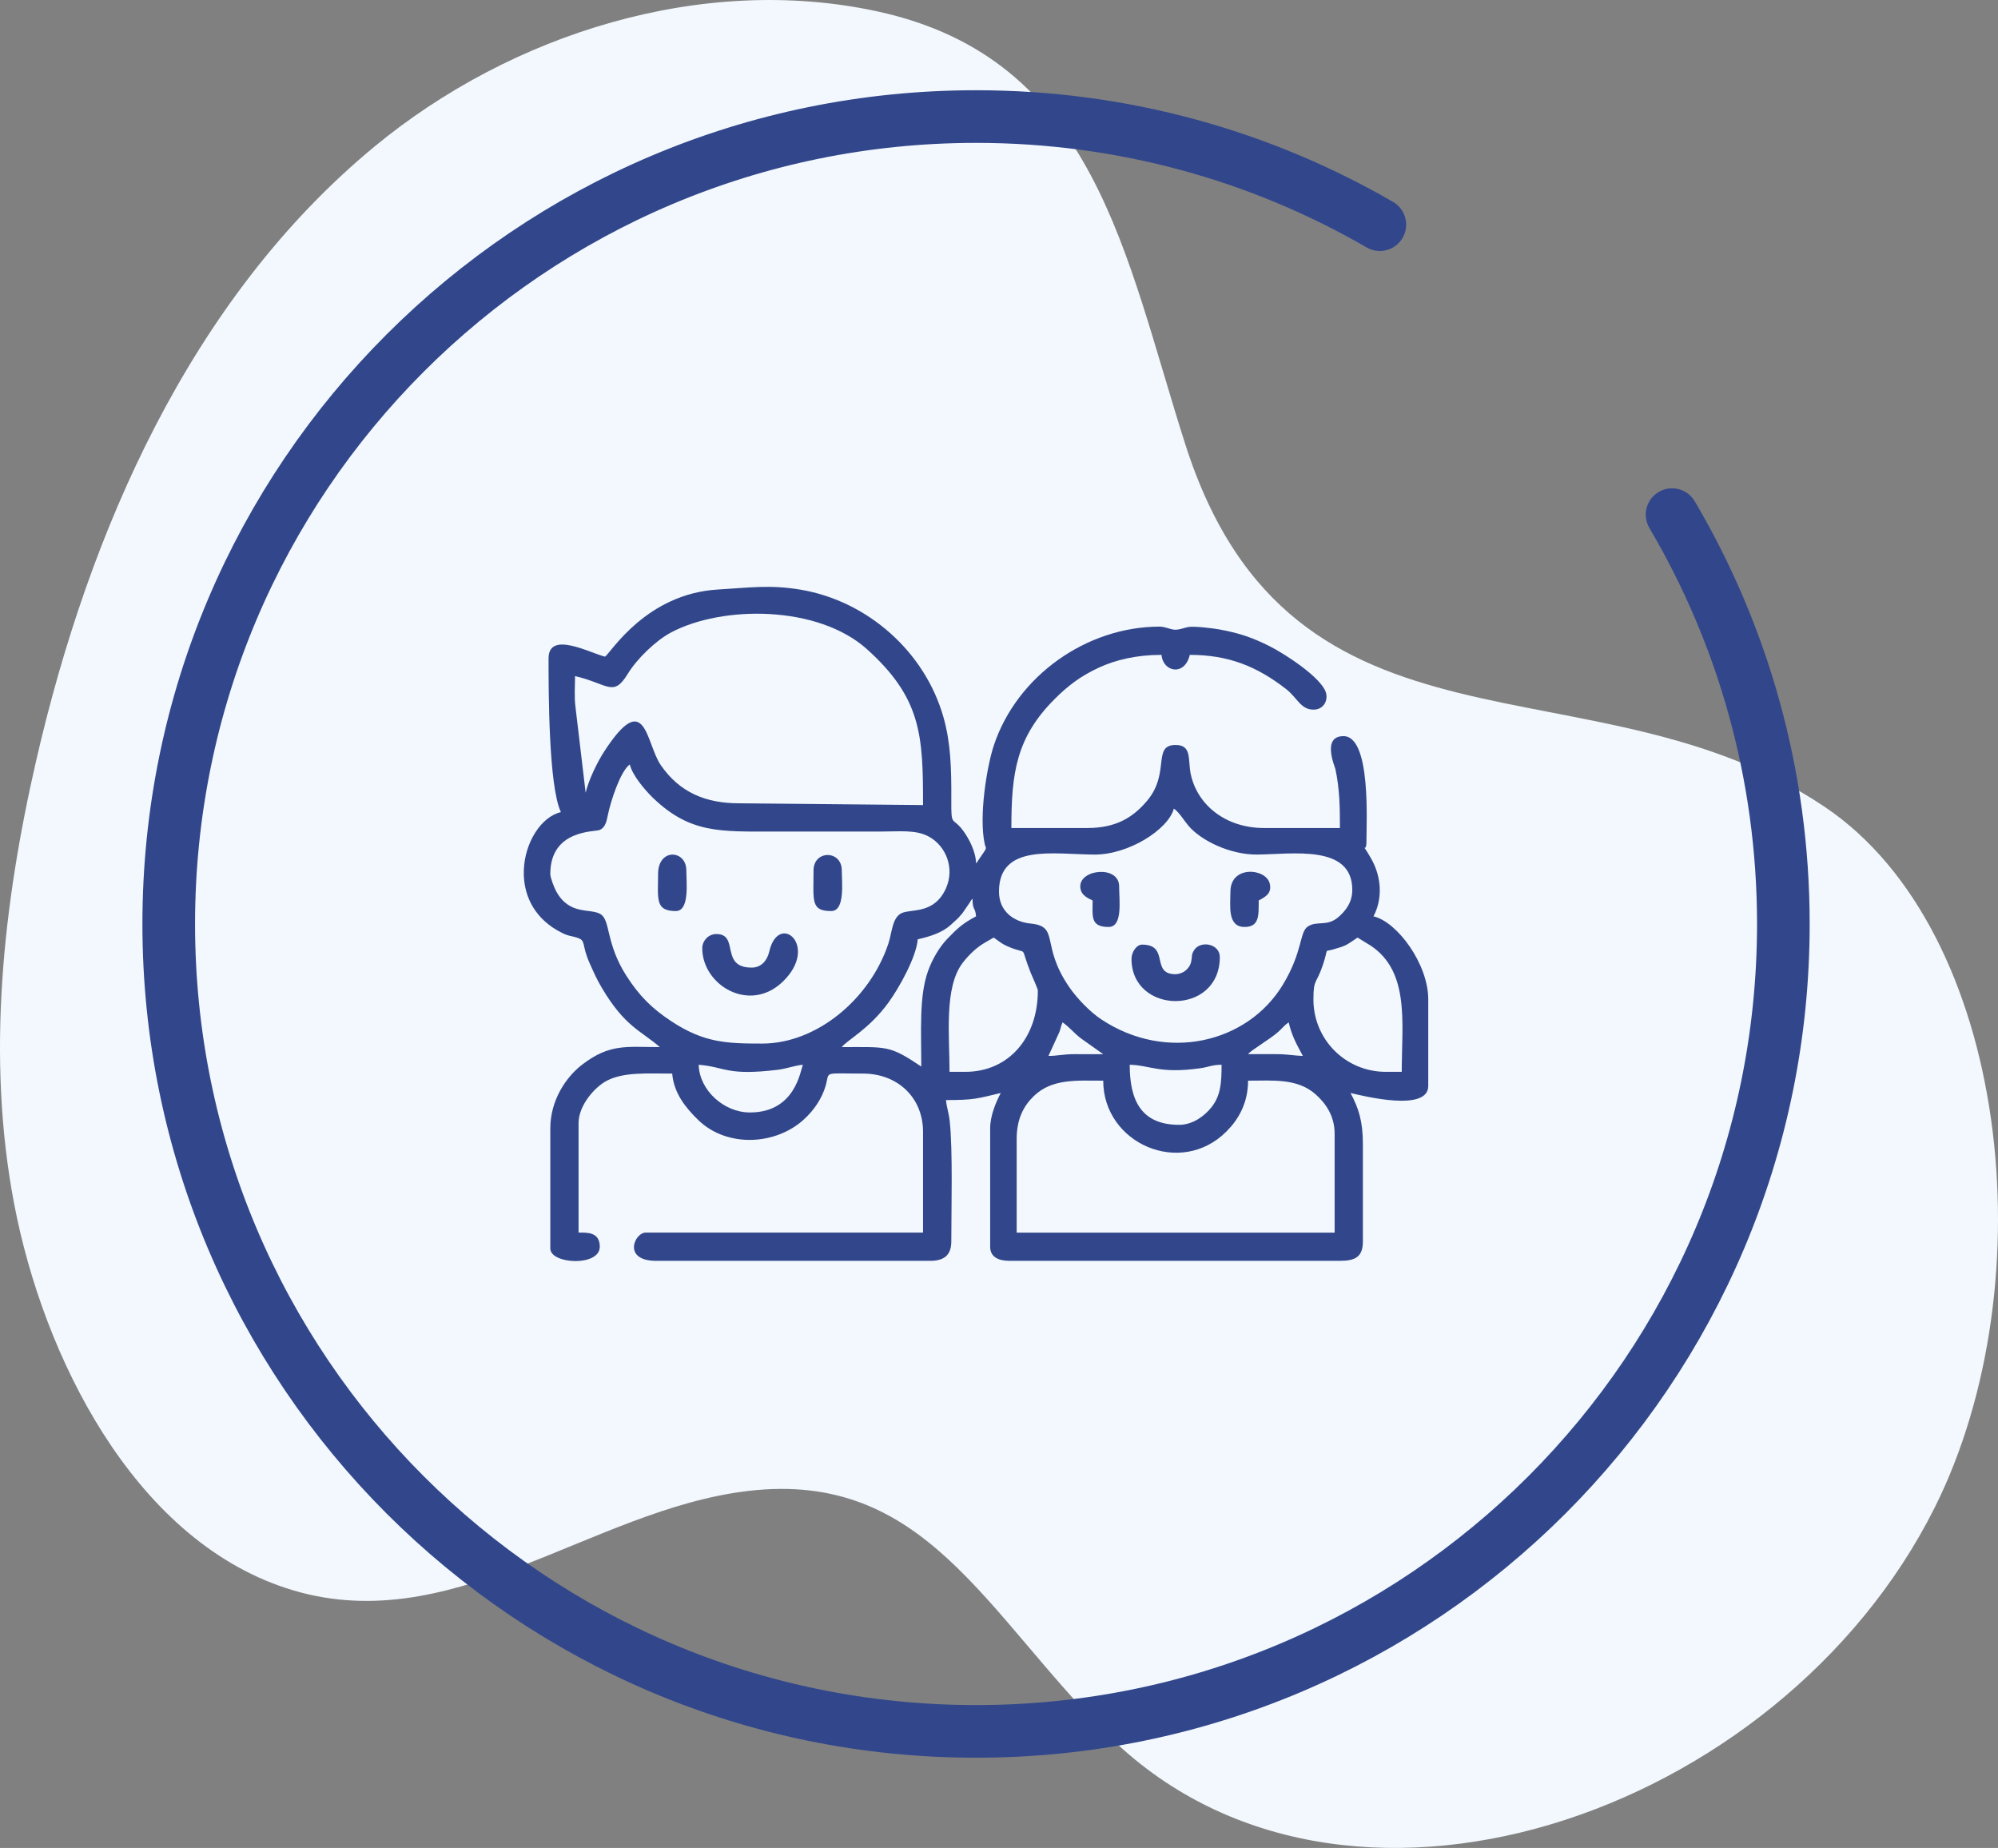
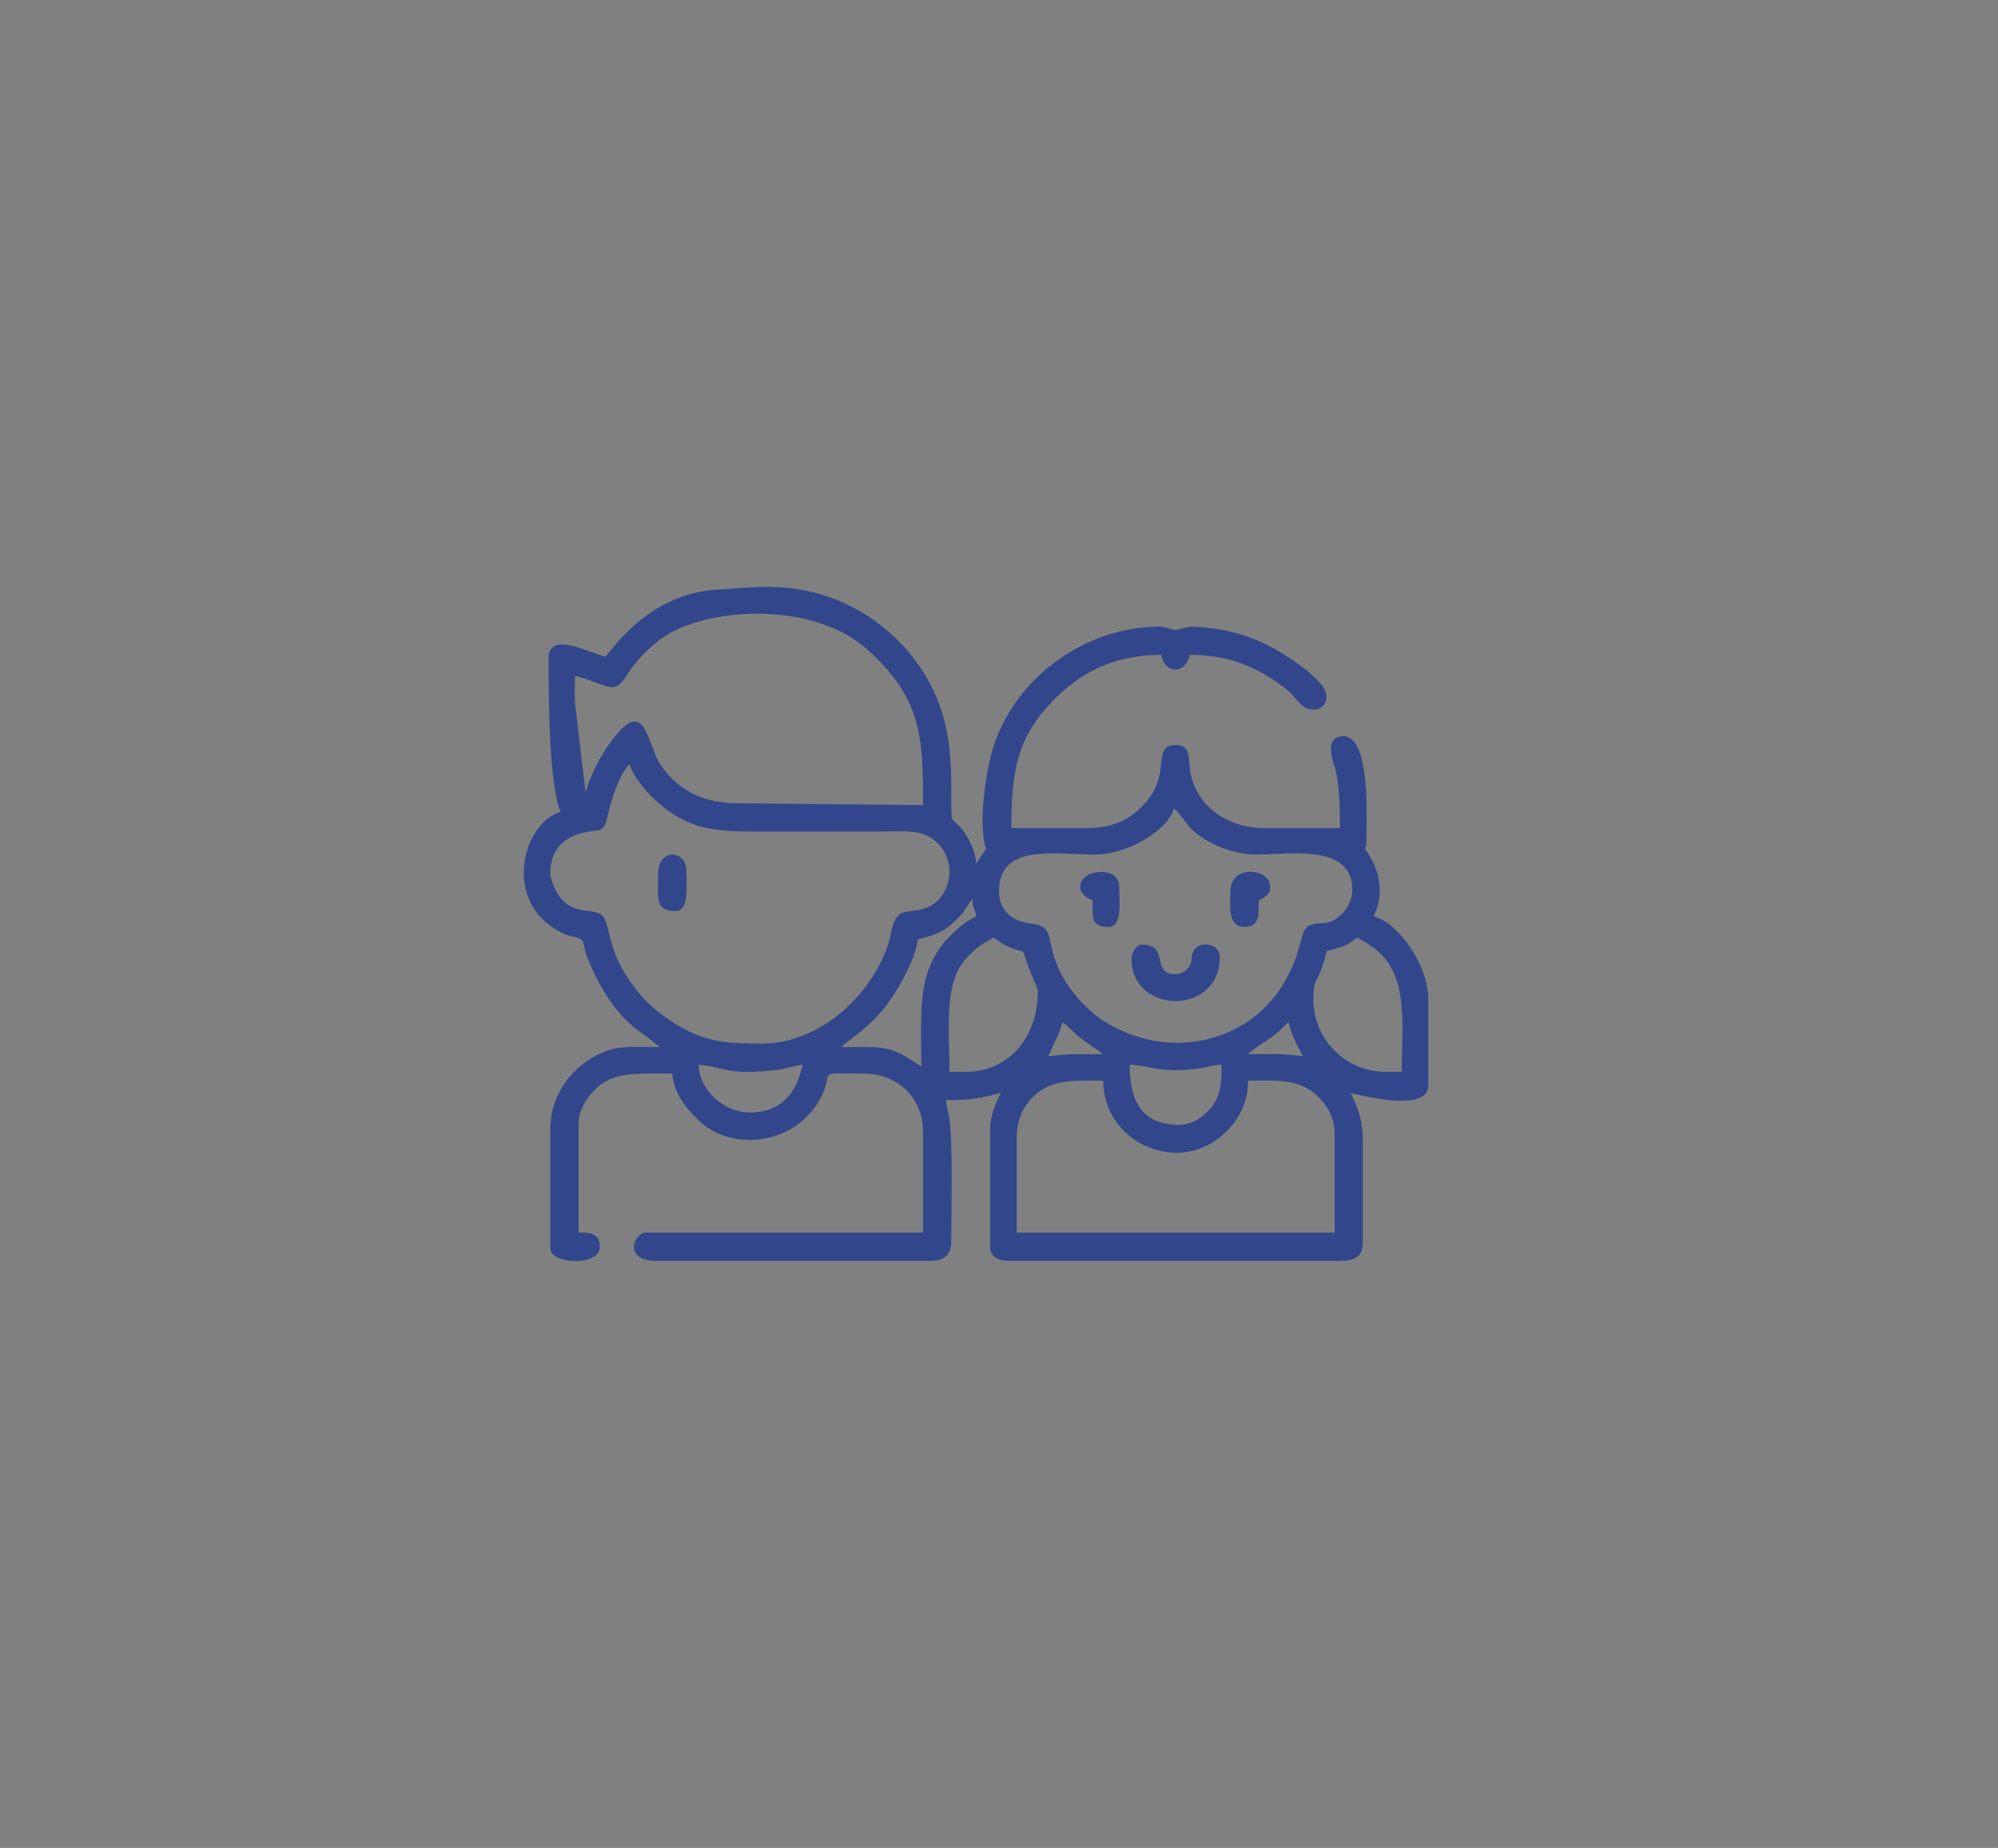
<svg xmlns="http://www.w3.org/2000/svg" xml:space="preserve" width="84.149mm" height="77.819mm" style="shape-rendering:geometricPrecision; text-rendering:geometricPrecision; image-rendering:optimizeQuality; fill-rule:evenodd; clip-rule:evenodd" viewBox="0 0 1609.71 1488.61">
  <rect x="0" y="0" width="1609.71" height="1488.61" fill="#808080" stroke="none" />
  <defs>
    <style type="text/css">  .str0 {stroke:#32478B;stroke-width:42.41;stroke-linecap:round;stroke-linejoin:round;stroke-miterlimit:10} .fil1 {fill:none} .fil2 {fill:#32478B} .fil0 {fill:#F2F8FD}  </style>
  </defs>
  <g id="Слой_x0020_1">
-     <path class="fil0" d="M125.25 343.02c44.61,-86.1 102.36,-163.78 176.4,-224.9 110.58,-91.31 264.62,-139.56 405.42,-108.9 175.58,38.24 198.85,195.67 248.04,349.18 86.42,269.69 328.36,165.77 515.2,291.71 148.15,99.87 179.16,382.71 88.49,564.13 -124.74,249.59 -478.87,370.83 -667.14,182.52 -98.6,-98.63 -146.84,-212.32 -288.7,-195.76 -127.12,14.84 -240.53,121.94 -372.91,78.17 -123.22,-40.73 -195.3,-187.28 -218.61,-309.18 -22.57,-118.02 -9.16,-240.54 17.77,-357.6 21.35,-92.79 52.39,-185.12 96.04,-269.37z" />
-     <path class="fil1 str0" d="M1347.12 414.55c56.98,96.69 89.66,209.41 89.66,329.76 0,359.22 -291.2,650.42 -650.42,650.42 -359.22,0 -650.42,-291.2 -650.42,-650.42 0,-359.22 291.2,-650.42 650.42,-650.42 118.52,0 229.63,31.7 325.32,87.08" />
    <g id="_2118260635408">
      <path class="fil2" d="M819.09 917.49c0,-15.92 5.44,-26.47 13.82,-34.56 14.79,-14.28 34.77,-12.4 55.91,-12.4 0,50.49 62.19,78.04 99.29,40.94 9.4,-9.4 17.41,-22.62 17.41,-40.94 20.03,0 39.73,-2.08 54.44,11.03 7.99,7.12 15.3,17.21 15.3,31.67l0 79.7 -256.17 0 0 -75.43zm-397.07 -212.3l0 -4.21c0.78,-22.26 13.88,-43.05 29.89,-46.78 -9.95,-20.75 -9.96,-97.81 -9.96,-123.82 0,-22.76 33.69,-4.18 45.54,-1.42 4.83,-3.54 33.34,-50.77 91.08,-54.09 24.85,-1.43 41.71,-4.08 66.71,0.18 53.56,9.14 99.88,49.71 114.88,102.87 5.77,20.45 6.4,40.62 6.27,66.31 -0.12,23.09 0.76,12.68 10.01,25.57 4.13,5.77 9.71,15.99 9.92,25.66 1.44,-1.66 -0.07,0.28 1.81,-2.46 8.15,-11.9 6.19,-8.57 5.22,-12.93 -4.99,-22.43 1.75,-63.03 7.36,-79.8 18.59,-55.63 74.47,-95.51 133.62,-95.51 3.93,0 8.71,2.25 11.67,2.47 4.06,0.3 8.14,-1.64 11.46,-2.17 4.72,-0.76 19.39,0.99 24.48,1.9 17.09,3.05 27.72,7.01 40.63,13.45 12.27,6.12 41.43,25.01 45.51,37.12 2.09,6.2 -1.28,14.11 -9.93,14.11 -10.29,0 -13.09,-9.61 -21.93,-16.5 -23.56,-18.35 -46.55,-27.62 -77.7,-27.62 -4.07,17.49 -21.62,13.84 -22.77,0 -19.92,0 -36.85,3.94 -50.78,10.42 -14.36,6.68 -24.47,14.36 -34.97,24.81 -31.18,31.05 -35.22,59.48 -35.22,104.25l61.2 0c23.48,0 36.97,-8.78 47.99,-21.74 19.13,-22.51 3.97,-45.15 23.17,-45.15 13.33,0 9.73,12.03 12.15,23.43 5.35,25.15 28.37,43.46 59.01,43.46l61.19 0c0,-16.72 -0.23,-31.76 -3.68,-47.56 -0.45,-2.06 -11.08,-26.45 6.52,-26.45 22.42,0 18.5,69.92 18.5,85.39 0,10.63 -5.51,-3.07 3.81,13.25 8.6,15.06 9.21,32.69 1.89,46.52 19.18,4.47 44.12,38.41 44.12,66.89l0 69.74c0,21.16 -51.81,8.21 -62.62,5.69 6.49,12.26 9.96,22.53 9.96,41.27l0 78.27c0,12.47 -6.14,15.66 -18.5,15.66l-266.13 0c-8.47,0 -15.66,-2.74 -15.66,-11.39l0 -95.35c0,-10.42 4.88,-21.55 8.54,-28.46 -19.22,4.48 -21.03,5.69 -44.12,5.69 0.51,6.11 2.13,9.31 2.98,16.95 2.56,23 1.29,71.34 1.29,96.91 0,11.28 -6.03,15.66 -17.08,15.66l-220.59 0c-27.59,0 -17.55,-22.77 -8.54,-22.77l223.44 0 0 -81.12c0,-27.71 -20.52,-46.97 -48.39,-46.97 -33.02,0 -26.6,-2.12 -30.07,9.78 -3.02,10.4 -9.29,19.53 -17.23,26.89 -22.96,21.3 -62.4,23.13 -85.45,0.72 -10.23,-9.95 -19.65,-21.66 -20.96,-37.39 -20.52,0 -38.95,-1.33 -52.62,5.73 -9.6,4.95 -22.81,19.79 -22.81,34.12l0 88.24c6.86,0 17.08,-0.58 17.08,11.39 0,16.25 -39.85,14.1 -39.85,1.42l0 -96.77c0,-22.64 12.7,-41.39 25.58,-51.27 22.51,-17.25 35.9,-14.2 62.65,-14.2 -15.39,-13.38 -28.11,-16.36 -46.52,-47.41 -4.55,-7.67 -6.11,-11.48 -9.93,-19.96 -7.08,-15.72 -2.49,-18.4 -10.46,-20.85 -5.65,-1.73 -6.18,-0.95 -11.88,-3.77 -21.44,-10.61 -30.15,-28.61 -30.78,-46.31zm528 200.91c-31.28,0 -39.85,-20.64 -39.85,-48.39 16.46,0.37 23.87,7.45 56.88,2.8 6.8,-0.96 9.61,-2.8 17.13,-2.8 0,14.4 -0.67,24.91 -8.29,34.41 -5.23,6.52 -14.67,13.98 -25.87,13.98zm-345.83 -9.96c-21.21,0 -40.82,-18.19 -41.27,-38.43 22.03,1.83 22.14,9.07 63.81,4.04 6.72,-0.81 13.72,-3.5 20.15,-4.04 -2.03,4.23 -5.76,38.43 -42.69,38.43zm445.45 -45.54l0 0zm-204.94 0l0 0zm204.94 0c-6.7,-0.15 -12.25,-1.46 -21.34,-1.43 -7.59,0.03 -15.18,0 -22.78,0 2.36,-3.23 17.39,-11.75 24.54,-18.16 3.4,-3.05 4.45,-4.95 8.19,-7.46 2.63,11.28 6.37,17.55 11.39,27.04zm-204.94 0l8.93 -19.53c1.15,-3.29 1.12,-4.72 2.46,-7.51 5.25,3.52 9.06,8.63 15.23,13.23l17.5 12.39c-7.59,0 -15.19,0.03 -22.78,-0.01 -9.29,-0.05 -14.07,1.43 -21.34,1.43zm213.48 -45.54c0,-16.99 2.26,-11.74 7.67,-27.9 4.79,-14.3 0.59,-10.15 7.71,-12.21 11.3,-3.26 9.98,-2.85 20.19,-9.69l7.05 4.34c35.72,20.24 28.53,63.68 28.53,103.82l-12.81 0c-32.39,0 -58.35,-25.96 -58.35,-58.35zm-280.37 58.35l-12.81 0c0,-29.69 -4.48,-67.91 10.52,-87.68 4.72,-6.23 11.25,-12.55 17.84,-16.31l7.22 -4.17c4.43,2.97 5.69,4.66 11.36,7.14 17.74,7.73 8.88,-2.91 18.5,21.34 0.94,2.36 5.71,12.66 5.71,14.21 0,38.32 -23.76,65.47 -58.35,65.47zm-35.58 -4.27c-25.87,-17.33 -27.22,-15.65 -64.04,-15.65 4.02,-5.49 22.16,-14.45 37.83,-36.18 8.46,-11.73 22.17,-36.19 23.37,-50.64 10.49,-2.44 19.67,-5.36 26.72,-11.71l5.18 -4.79c0.21,-0.21 0.51,-0.51 0.71,-0.72 0.2,-0.21 0.49,-0.52 0.69,-0.73 0.98,-1.05 1.79,-2 2.66,-3.04l5.8 -8.43c1.8,-2.75 0.47,-1.15 2.37,-3.33 0,9.7 2.21,6.62 2.85,14.23 -10.77,5.7 -14.89,9.55 -23.16,18.12 -6.41,6.64 -12.06,16.36 -15.48,25.79 -7.4,20.42 -5.48,49.11 -5.48,77.06zm62.62 -140.89c0,-38.88 43.95,-30.01 76.88,-29.85 27.73,0.13 59.56,-20.37 64.01,-37.04 4.18,2.8 8.11,9.52 11.78,13.84 10.29,12.12 33.72,23.32 55.09,23.18 28.38,-0.18 76.87,-8.54 76.87,28.45 0,10.08 -5.27,16.73 -10.98,21.75 -9.44,8.31 -17.35,2.72 -24.91,7.82 -6.74,4.54 -3.92,20.25 -20.04,46.85 -28.36,46.83 -93.74,62.87 -146.47,27.78 -8.99,-5.98 -19.41,-16.86 -25.52,-25.71 -23.57,-34.11 -7.48,-49.05 -31.19,-51.35 -13.58,-1.32 -25.52,-9.82 -25.52,-25.72zm-361.49 -14.23c0,-36.24 36.46,-33.74 39.94,-35.49 4.32,-2.16 5.27,-6.27 6.45,-12.05 2.23,-10.93 9.96,-35.06 17.65,-40.7 2,8.59 11.77,20.05 17.92,26.2 0.21,0.21 0.51,0.5 0.72,0.7 30.01,28.8 54,27.18 98.05,27.18 28.46,0 56.93,0 85.39,0 15.36,0 28.21,-1.66 38.71,3.99 14.24,7.67 21.02,25.73 14,41.6 -9.36,21.13 -27.92,16.61 -35.51,19.99 -7.94,3.54 -7.92,15.52 -10.94,24.64 -14.75,44.57 -57.69,80.56 -101.6,80.56 -28.73,0 -46.84,-0.61 -73.18,-17.91 -15.85,-10.41 -25.97,-20.63 -36.14,-36.44 -17.12,-26.58 -12.74,-45.12 -21.14,-50.02 -8.28,-4.83 -24.92,1.34 -35.65,-18.43 -1.43,-2.62 -4.68,-10.77 -4.68,-13.83zm19.93 -159.4c26.66,6.21 30.75,17.36 42.41,-1.71 7.46,-12.2 22.53,-26.84 34.9,-33.41 41.39,-21.99 118.36,-22.04 157.85,13.43 44.16,39.67 45.21,70.06 45.21,125.58l-148.01 -1.42c-27.02,0.06 -48.12,-8.76 -63.24,-30.69 -12.3,-17.85 -11.91,-63.38 -46.09,-10.32 -5.1,7.92 -12.14,22.38 -14.49,32.47l-8.15 -68.7c-1.12,-8.14 -0.39,-16.94 -0.39,-25.23z" />
-       <path class="fil2" d="M565.77 763.79c0,29.88 38.32,52.98 65.15,26.73 29.41,-28.77 -3.72,-56.46 -11.16,-23.97 -1.52,6.62 -6.02,12.9 -14.14,12.9 -25.92,0 -9.69,-27.04 -28.46,-27.04 -6.74,0 -11.38,5.78 -11.38,11.39z" />
      <path class="fil2" d="M911.6 772.33c0,45.16 71.16,46.2 71.16,-1.42 0,-10.77 -15.82,-13.72 -20.89,-5.24 -2.29,3.83 -1.16,4.38 -2.23,9.15 -1.28,5.71 -6.83,10.26 -13.73,9.92 -18.66,-0.9 -3.65,-23.8 -25.76,-23.8 -4.61,0 -8.54,6.18 -8.54,11.39z" />
      <path class="fil2" d="M991.3 718.25c0,11.08 -2.68,28.46 11.39,28.46 12.01,0 11.39,-9.36 11.39,-21.35 6.17,-3.27 10.44,-5.9 8.98,-13.25 -2.55,-12.77 -31.75,-15.46 -31.75,6.14z" />
      <path class="fil2" d="M870.33 713.98c0,7.56 7.08,9.86 9.96,11.39 0,12.38 -2.11,21.35 12.81,21.35 11.69,0 8.54,-21.41 8.54,-32.73 0,-16.95 -31.31,-14.06 -31.31,0z" />
-       <path class="fil2" d="M655.43 701.17c0,24.52 -2.44,32.73 14.23,32.73 11.31,0 8.54,-23.03 8.54,-32.73 0,-16.56 -22.77,-16.56 -22.77,0z" />
      <path class="fil2" d="M530.19 704.01c0,19.8 -2.65,29.89 14.23,29.89 11.31,0 8.54,-23.03 8.54,-32.73 0,-16.69 -22.77,-18.23 -22.77,2.85z" />
    </g>
  </g>
</svg>